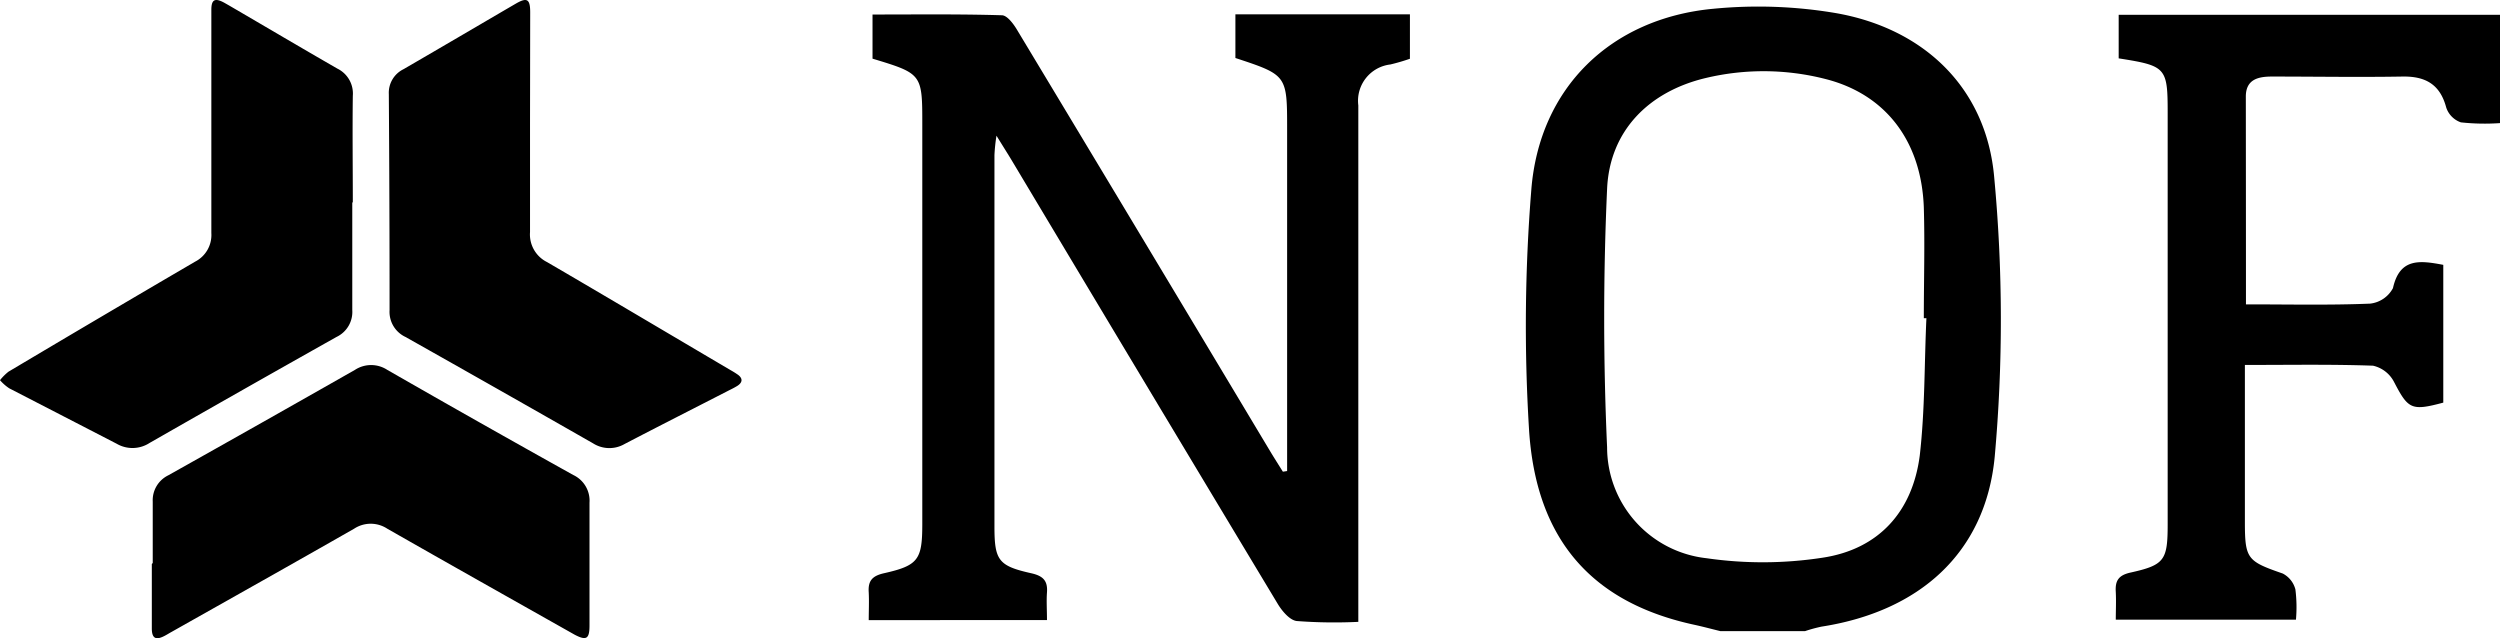
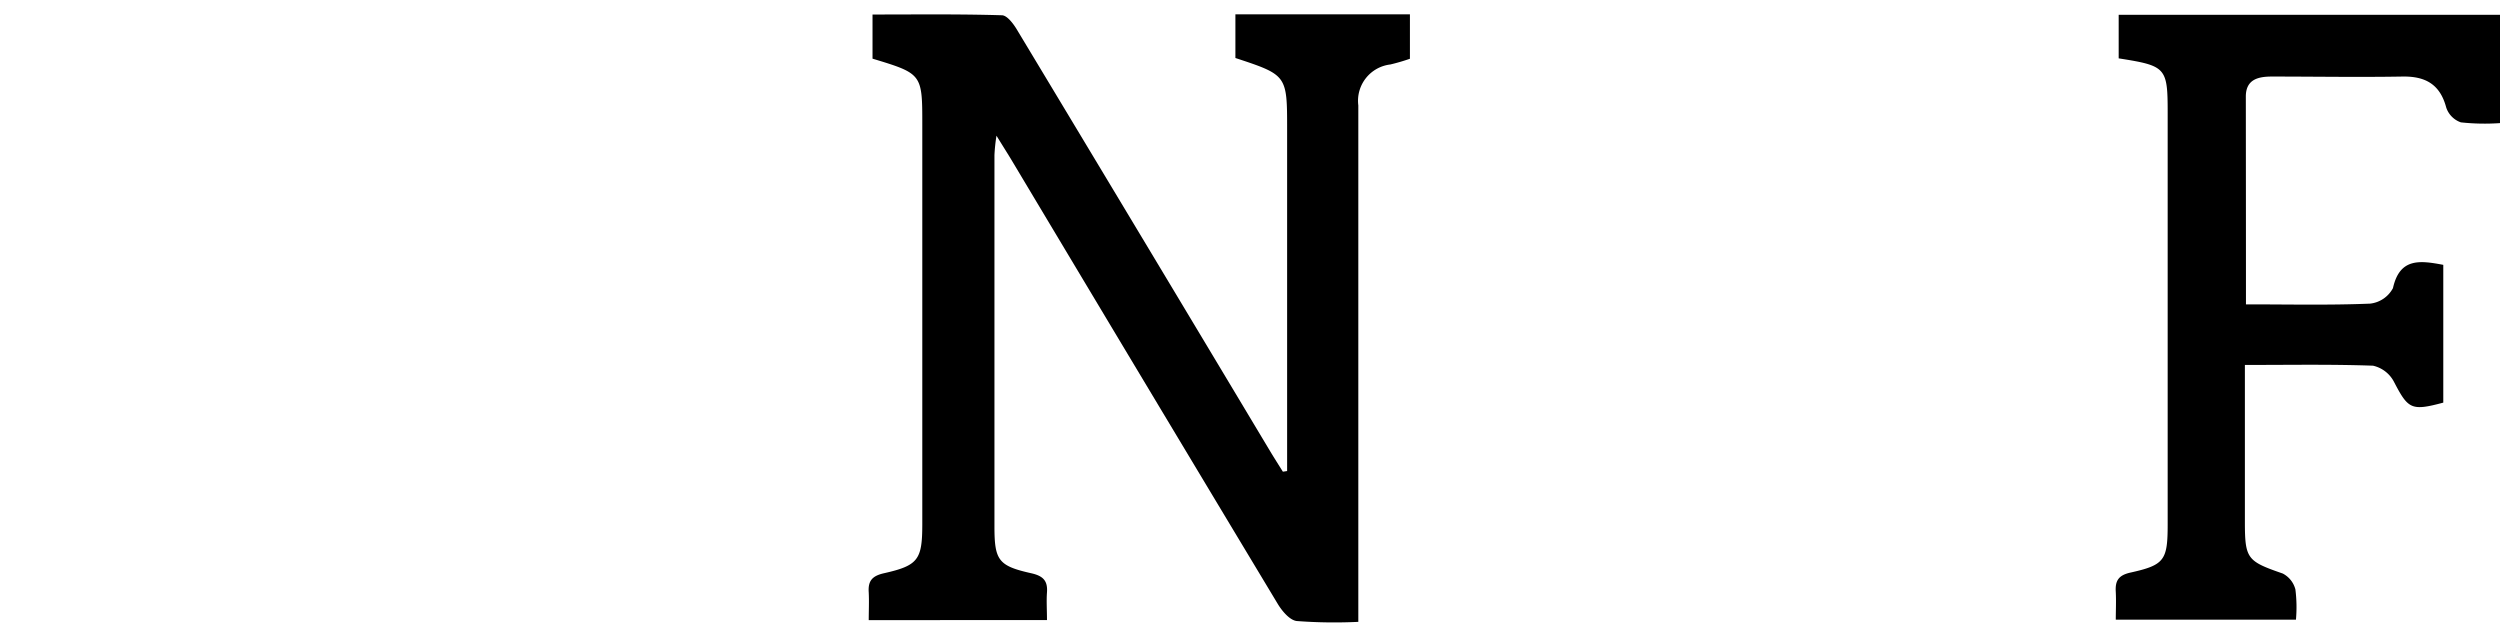
<svg xmlns="http://www.w3.org/2000/svg" width="199.02" height="50.809" viewBox="0 0 199.02 50.809">
  <g id="nof-lo-forbund" transform="translate(-6.31 -107.198)">
    <g id="Group_13610" data-name="Group 13610" transform="translate(6.31 107.198)">
-       <path id="Path_38001" data-name="Path 38001" d="M34.354,123.32v8.557a2.205,2.205,0,0,1-1.257,2.146q-7.454,4.19-14.871,8.432a2.5,2.5,0,0,1-2.632.066c-2.845-1.47-5.7-2.94-8.549-4.411a3.616,3.616,0,0,1-.735-.647,4.205,4.205,0,0,1,.676-.676q7.417-4.411,14.849-8.755a2.382,2.382,0,0,0,1.3-2.279V107.979c0-.823.287-.97,1.036-.559l.375.213c2.874,1.676,5.734,3.367,8.623,5.028a2.205,2.205,0,0,1,1.228,2.161c-.037,2.83,0,5.66,0,8.483Z" transform="translate(-6.31 -107.198)" />
-       <path id="Path_38002" data-name="Path 38002" d="M59.658,117.045v8.63a2.455,2.455,0,0,0,1.353,2.389c4.881,2.845,9.74,5.734,14.606,8.6a6.53,6.53,0,0,1,.61.382c.382.294.345.6-.044.86-.265.169-.551.3-.823.441-2.727,1.4-5.462,2.786-8.174,4.2a2.418,2.418,0,0,1-2.507-.051q-7.454-4.256-14.93-8.468a2.205,2.205,0,0,1-1.272-2.139q0-8.586-.059-17.187a2.088,2.088,0,0,1,1.154-1.985c2.985-1.727,5.954-3.477,8.931-5.212.919-.537,1.169-.39,1.169.691Z" transform="translate(-17.464 -107.201)" />
-       <path id="Path_38003" data-name="Path 38003" d="M22.824,162.492V157.6a2.205,2.205,0,0,1,1.235-2.088q7.447-4.175,14.871-8.4a2.352,2.352,0,0,1,2.558,0q7.351,4.219,14.812,8.373a2.257,2.257,0,0,1,1.294,2.205q0,4.9,0,9.777c0,1.073-.25,1.22-1.176.735-4.977-2.808-9.961-5.609-14.93-8.446a2.4,2.4,0,0,0-2.624,0c-4.837,2.764-9.7,5.491-14.562,8.233-.184.1-.368.221-.559.316-.684.353-.985.176-.992-.588v-5.146Z" transform="translate(-10.665 -117.672)" />
-     </g>
+       </g>
    <g id="Group_13611" data-name="Group 13611" transform="translate(75.46 107.722)">
-       <path id="Path_38004" data-name="Path 38004" d="M187.047,157.632c-.669-.162-1.338-.345-2.014-.493-8.16-1.742-12.7-6.733-13.232-15.643a134.967,134.967,0,0,1,.184-18.965c.625-8.138,6.322-13.68,14.481-14.445a36.909,36.909,0,0,1,9.777.346c7,1.228,11.96,5.947,12.592,13.041a121.778,121.778,0,0,1,.044,22.266c-.735,7.733-6.072,12.335-13.79,13.533a11.6,11.6,0,0,0-1.316.36Zm16.393-24.912h-.206c0-2.94.088-5.881,0-8.821-.191-5.278-3.036-9-7.814-10.218a19.847,19.847,0,0,0-9.556-.081c-4.506,1.073-7.638,4.183-7.843,8.821-.309,6.836-.309,13.71,0,20.583a8.887,8.887,0,0,0,7.91,8.821,31.249,31.249,0,0,0,9.218-.037c4.5-.669,7.189-3.675,7.763-8.145.419-3.653.36-7.307.529-10.924Z" transform="translate(-119.233 -107.911)" />
      <path id="Path_38005" data-name="Path 38005" d="M133.694,145.108v-27.2c0-4.322,0-4.322-4.117-5.682V108.75h13.893v3.536a15.658,15.658,0,0,1-1.558.456A2.91,2.91,0,0,0,139.362,116v41.114a39.767,39.767,0,0,1-4.9-.066c-.566-.066-1.184-.809-1.529-1.389q-10.615-17.642-21.163-35.285c-.331-.551-.676-1.088-1.213-1.963a13.8,13.8,0,0,0-.162,1.551q0,14.775,0,29.558c0,2.705.316,3.139,2.94,3.727.941.213,1.308.6,1.242,1.522-.051.691,0,1.389,0,2.205H100.387c0-.735.037-1.47,0-2.205-.066-.926.279-1.316,1.228-1.529,2.7-.61,3.029-1.073,3.036-3.852V117.542c0-4.043,0-4.065-3.962-5.263v-3.514c3.455,0,6.888-.044,10.291.059.441,0,.97.735,1.272,1.257q10.063,16.709,20.09,33.447c.331.551.676,1.088,1.014,1.632Z" transform="translate(-100.379 -108.133)" />
      <path id="Path_38006" data-name="Path 38006" d="M245.8,131.853c3.455,0,6.675.074,9.887-.059a2.352,2.352,0,0,0,1.816-1.235c.537-2.418,2.139-2.205,4.006-1.852v10.968c-2.558.684-2.793.522-3.94-1.683a2.5,2.5,0,0,0-1.654-1.257c-3.323-.118-6.653-.059-10.2-.059v12.511c0,2.94.2,3.117,3.014,4.094a1.985,1.985,0,0,1,1.007,1.264,11.24,11.24,0,0,1,.044,2.411H235.437c0-.691.037-1.47,0-2.205-.059-.9.213-1.338,1.191-1.551,2.705-.6,2.94-.992,2.94-3.859V116.621c0-3.631-.118-3.756-3.9-4.352V108.8h30.36v8.623a17.553,17.553,0,0,1-3.117-.059,1.875,1.875,0,0,1-1.169-1.184c-.493-1.86-1.676-2.5-3.506-2.463-3.455.059-6.917,0-10.38,0-1.1,0-2.058.235-2.066,1.58C245.795,120.8,245.8,126.244,245.8,131.853Z" transform="translate(-136.154 -108.147)" />
    </g>
  </g>
</svg>